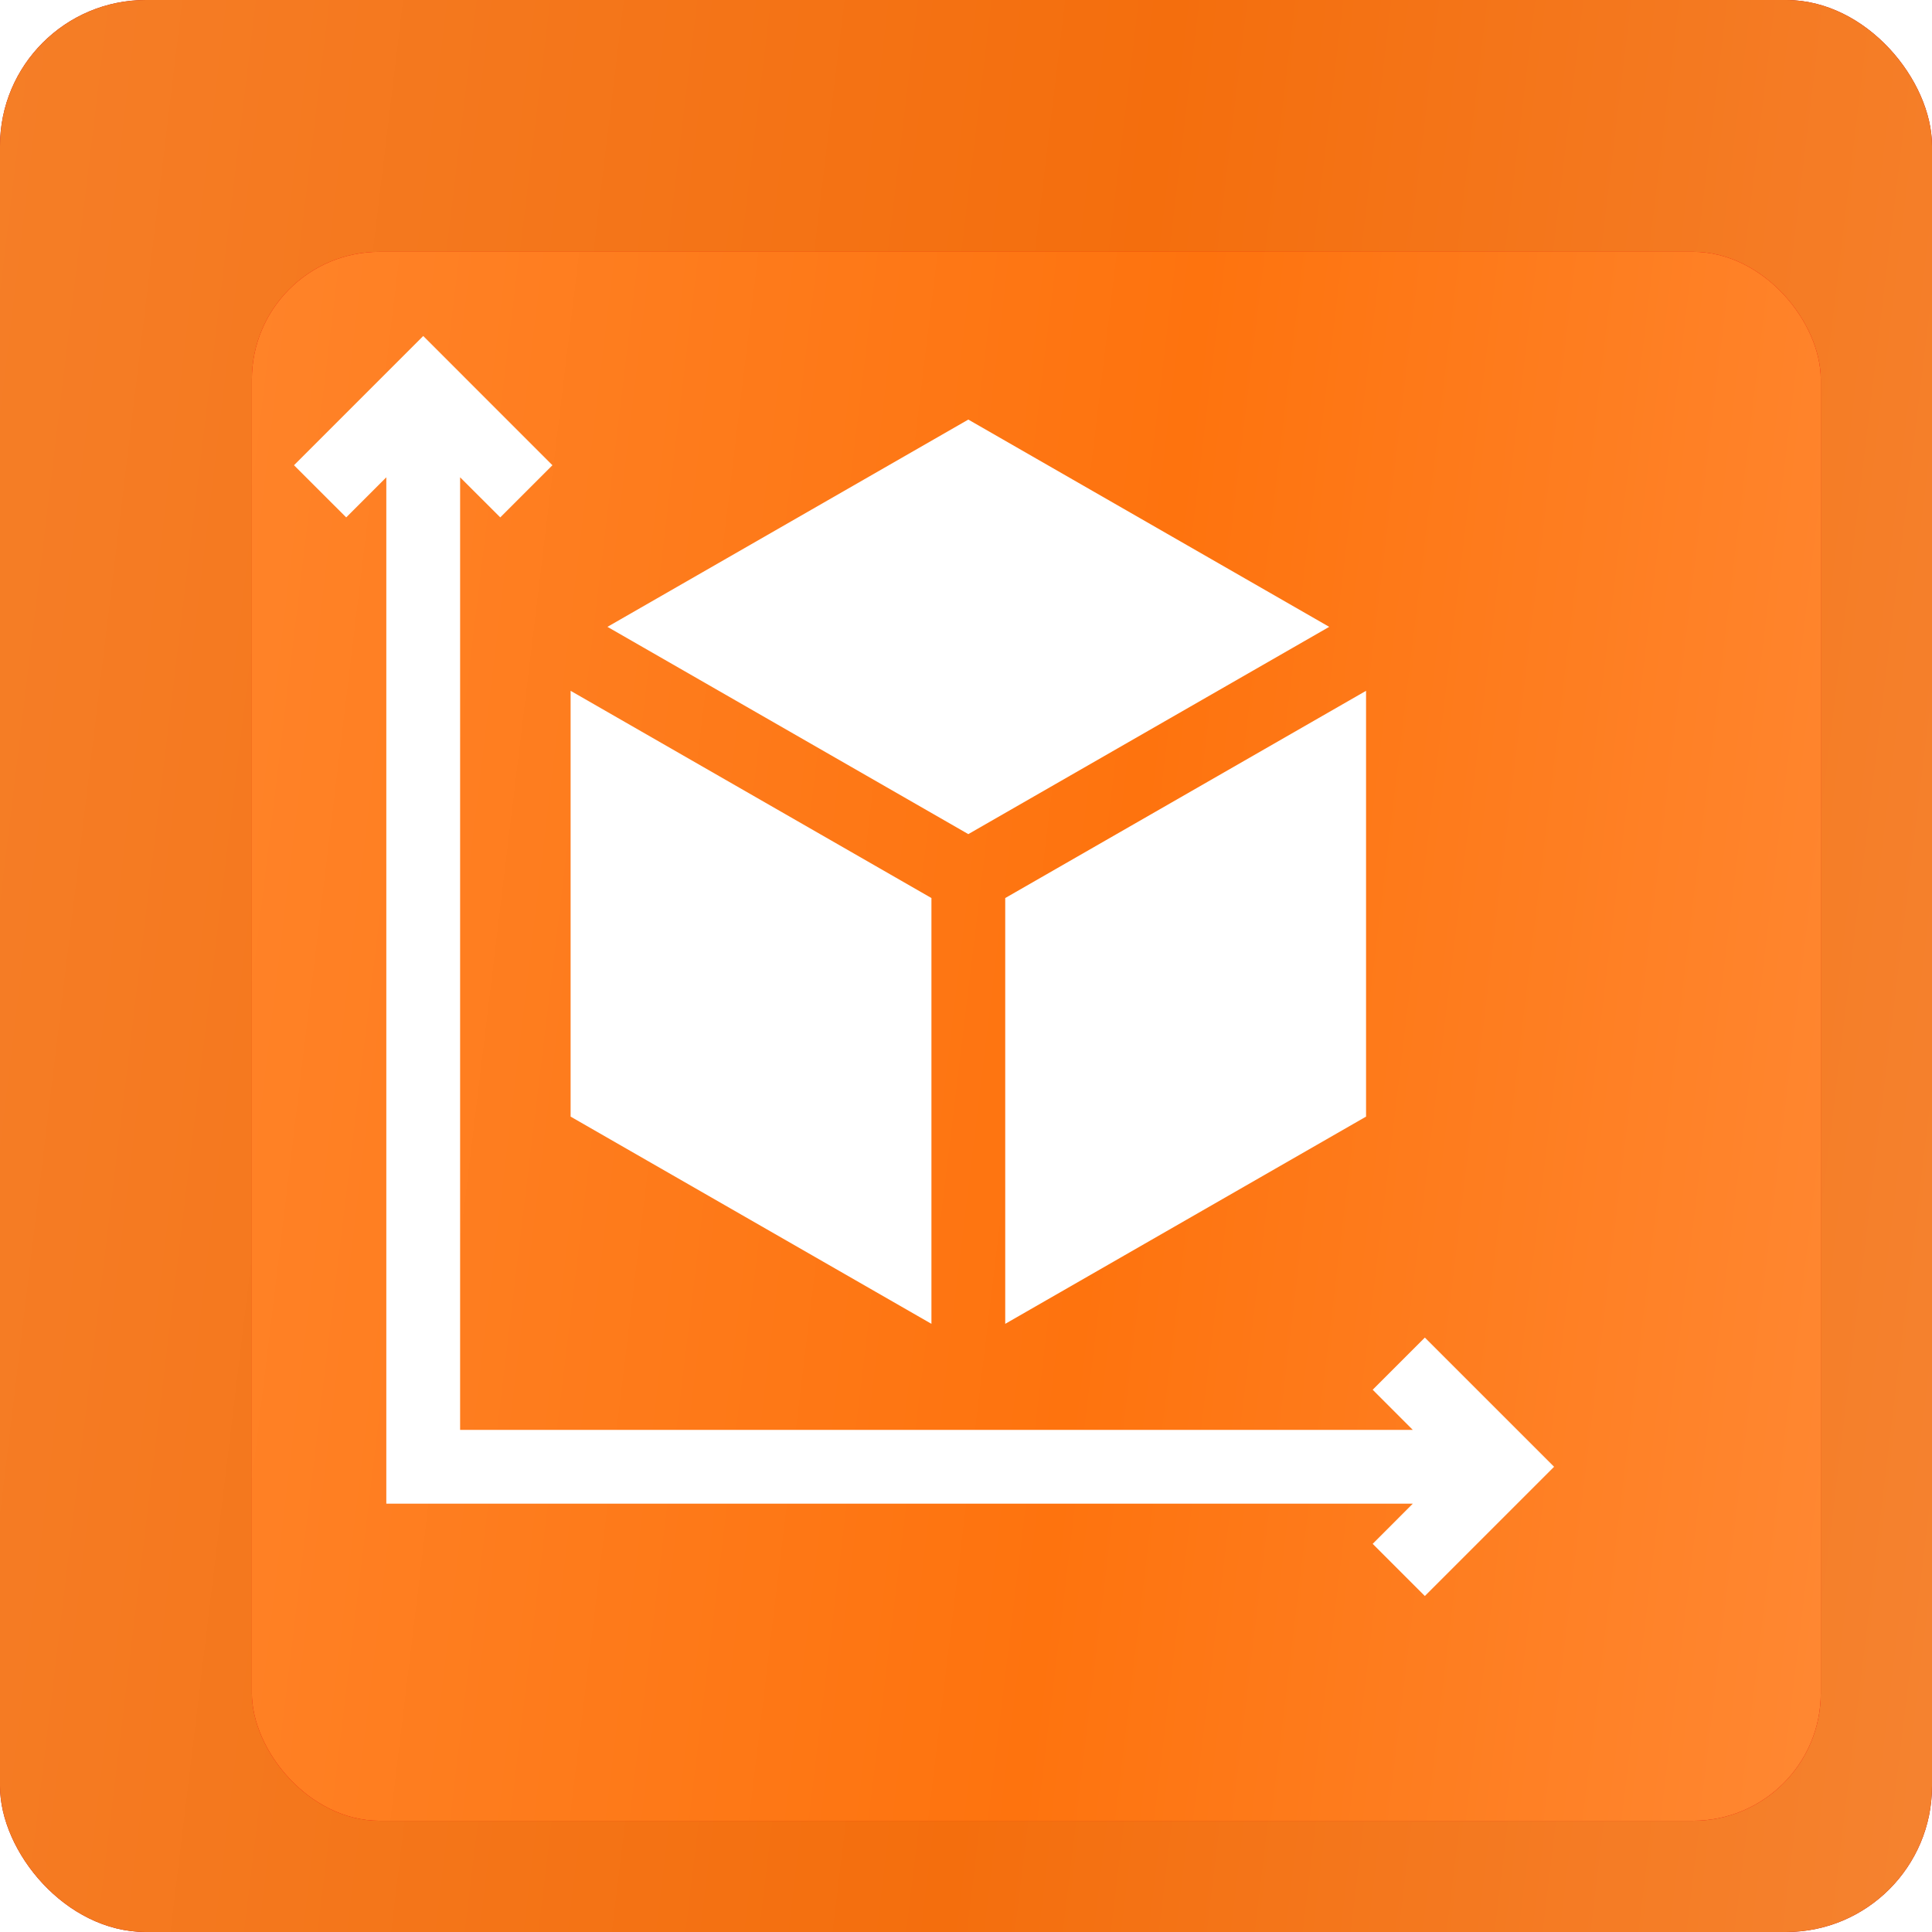
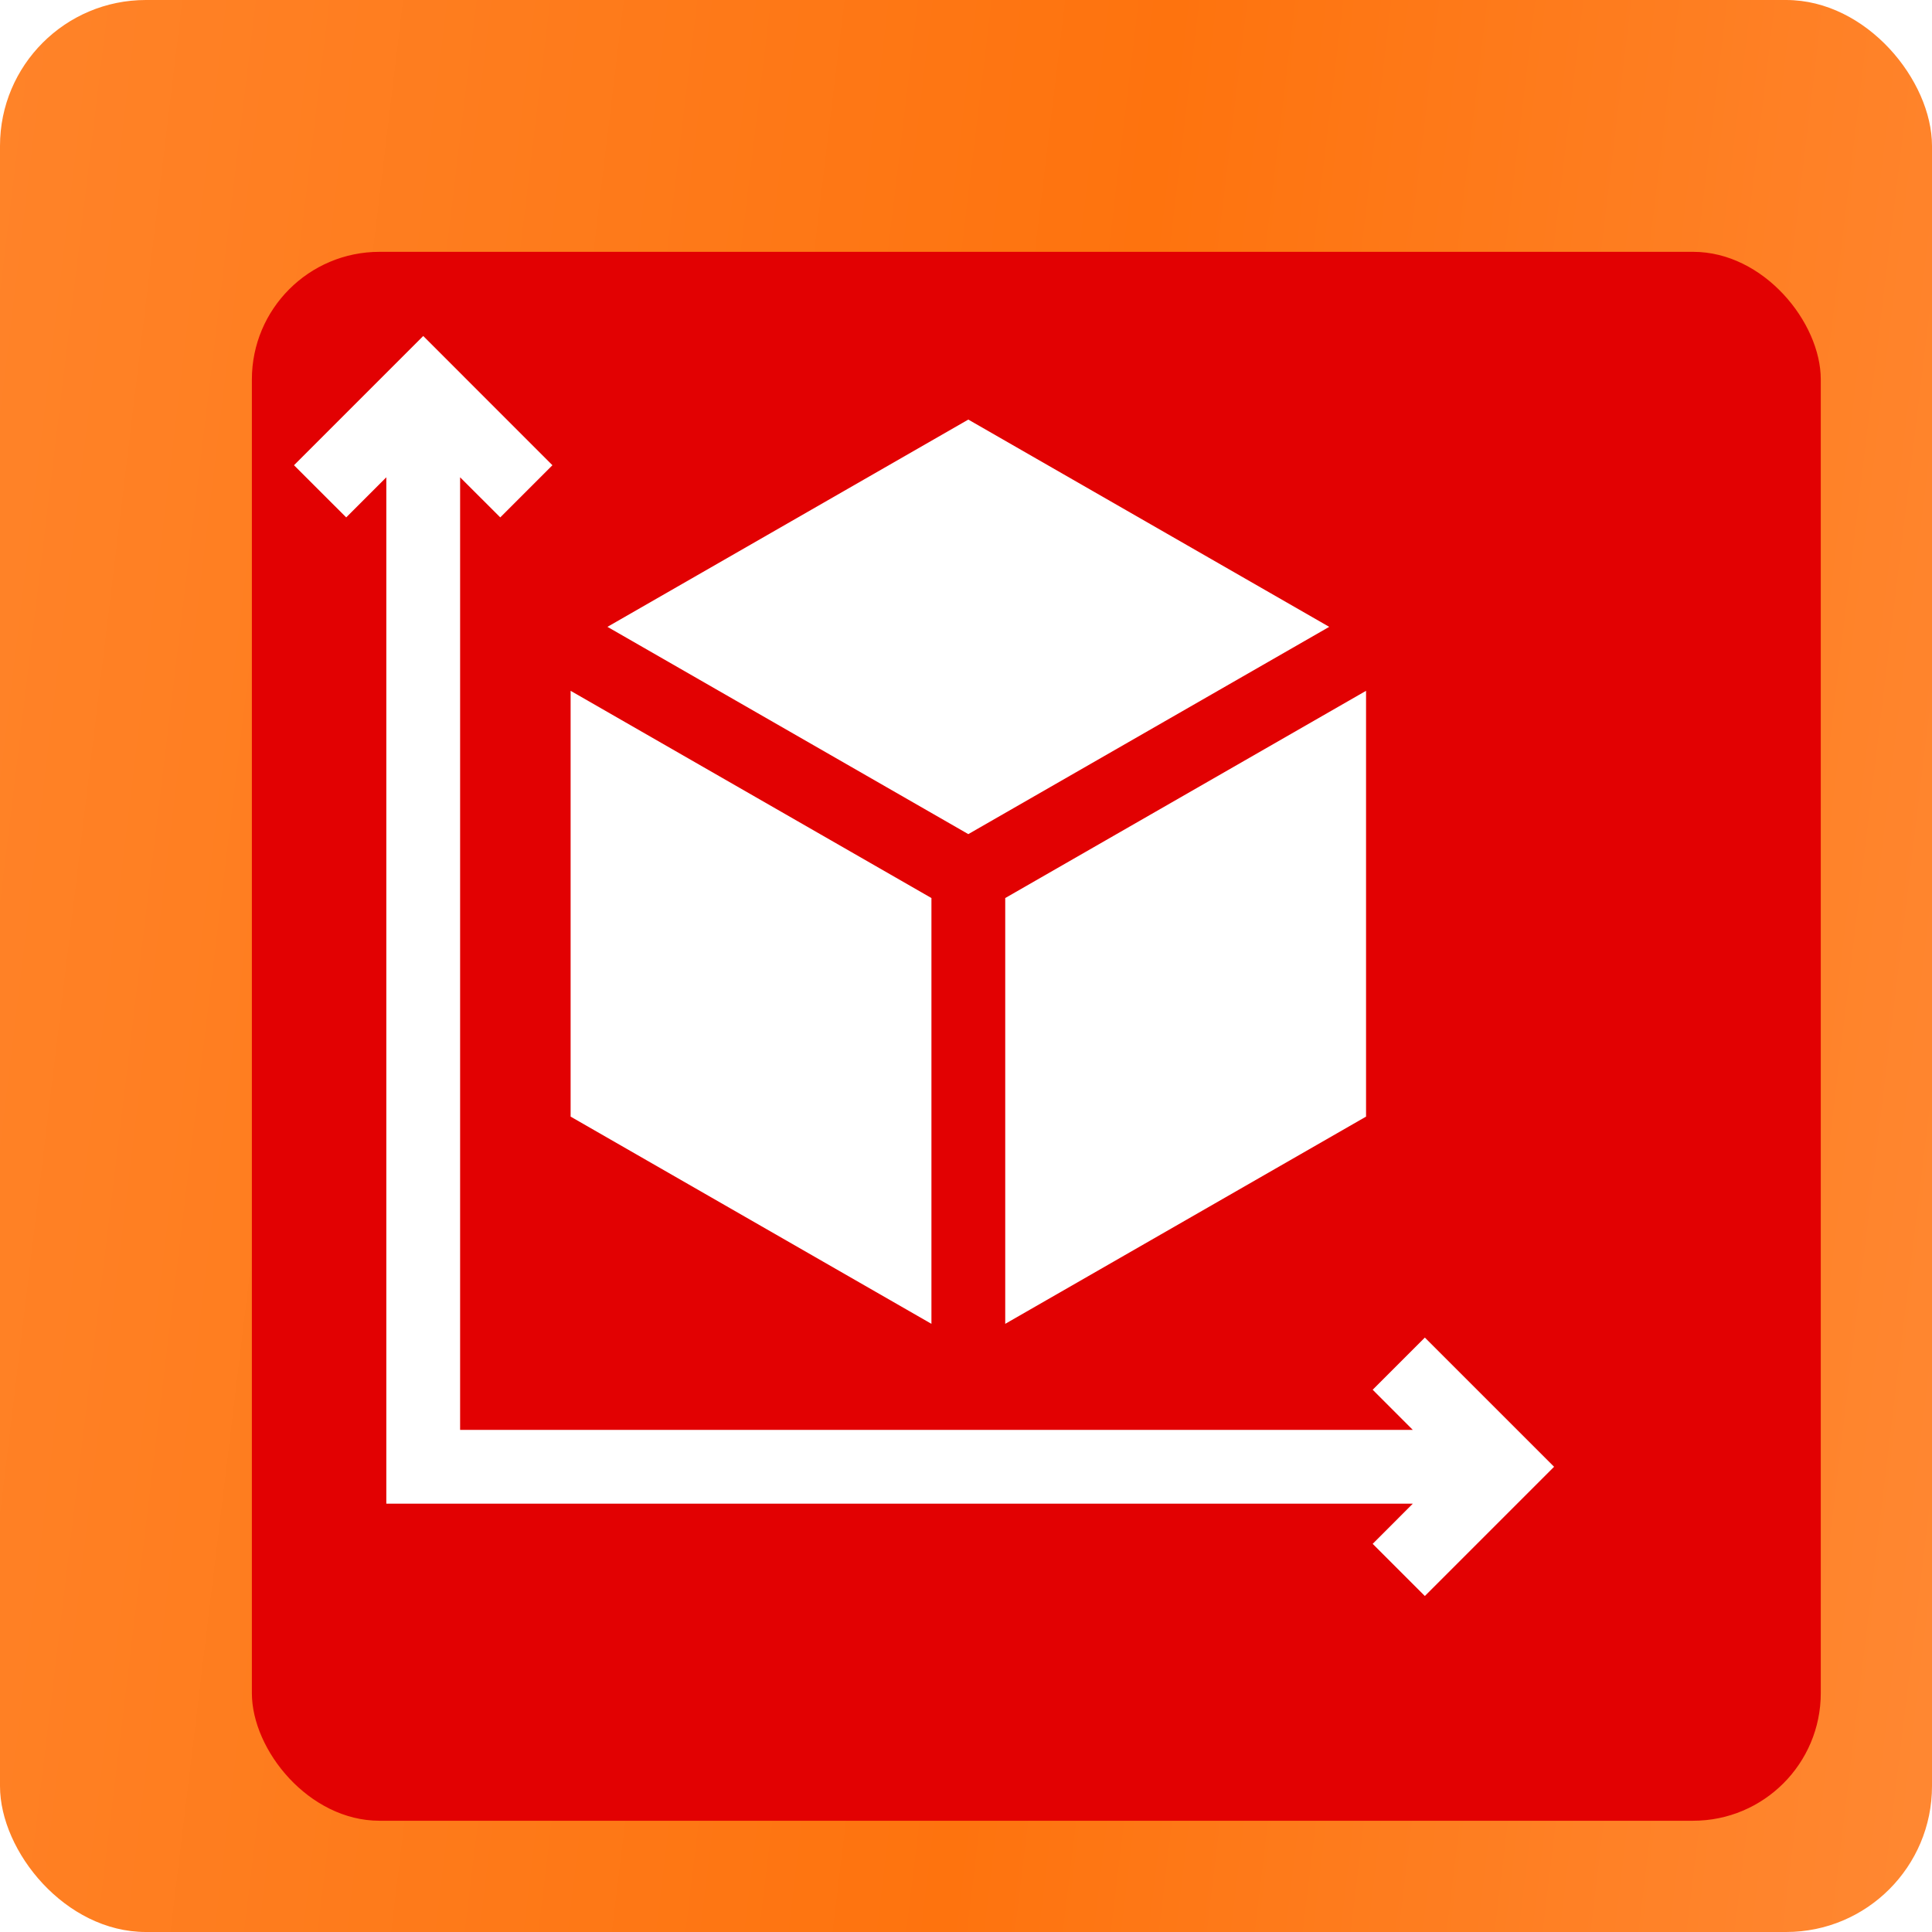
<svg xmlns="http://www.w3.org/2000/svg" width="46" height="46" viewBox="0 0 46 46" fill="none">
-   <rect width="46" height="46" rx="3.473" fill="#A80001" />
  <rect width="46" height="46" rx="3.473" fill="url(#paint0_linear_161_24)" />
-   <rect width="46" height="46" rx="3.473" fill="black" fill-opacity="0.04" />
  <g filter="url(#filter0_i_161_24)">
    <rect x="4.26" y="4.259" width="37.355" height="37.355" rx="3.039" fill="#E20102" />
-     <rect x="4.26" y="4.259" width="37.355" height="37.355" rx="3.039" fill="url(#paint1_linear_161_24)" />
  </g>
-   <path d="M22.177 21.382L13.586 16.448V26.586L22.177 31.52V21.382ZM31.648 14.925L23.055 9.99L14.463 14.925L23.055 19.86L31.648 14.925ZM23.934 31.52L32.525 26.586V16.448L23.934 21.382V31.52Z" fill="white" />
+   <path d="M22.177 21.382L13.586 16.448V26.586L22.177 31.52ZM31.648 14.925L23.055 9.99L14.463 14.925L23.055 19.86L31.648 14.925ZM23.934 31.52L32.525 26.586V16.448L23.934 21.382V31.52Z" fill="white" />
  <path d="M33.925 31.847L32.683 33.089L33.638 34.045H10.955V11.364L11.911 12.319L13.153 11.077L10.077 8L7 11.077L8.243 12.319L9.198 11.364V35.802H33.638L32.683 36.758L33.925 38L37.002 34.923L33.925 31.847Z" fill="white" />
  <defs>
    <filter id="filter0_i_161_24" x="4.26" y="4.259" width="39.092" height="39.091" filterUnits="userSpaceOnUse" color-interpolation-filters="sRGB">
      <feFlood flood-opacity="0" result="BackgroundImageFix" />
      <feBlend mode="normal" in="SourceGraphic" in2="BackgroundImageFix" result="shape" />
      <feColorMatrix in="SourceAlpha" type="matrix" values="0 0 0 0 0 0 0 0 0 0 0 0 0 0 0 0 0 0 127 0" result="hardAlpha" />
      <feOffset dx="1.737" dy="1.737" />
      <feGaussianBlur stdDeviation="4.342" />
      <feComposite in2="hardAlpha" operator="arithmetic" k2="-1" k3="1" />
      <feColorMatrix type="matrix" values="0 0 0 0 1 0 0 0 0 1 0 0 0 0 1 0 0 0 0.17 0" />
      <feBlend mode="normal" in2="shape" result="effect1_innerShadow_161_24" />
    </filter>
    <linearGradient id="paint0_linear_161_24" x1="-6.596" y1="-18.315" x2="56.693" y2="-10.694" gradientUnits="userSpaceOnUse">
      <stop stop-color="#FF8831" />
      <stop offset="0.573" stop-color="#FE730E" />
      <stop offset="1" stop-color="#FF8B38" />
    </linearGradient>
    <linearGradient id="paint1_linear_161_24" x1="-1.097" y1="-10.613" x2="50.298" y2="-4.425" gradientUnits="userSpaceOnUse">
      <stop stop-color="#FF8831" />
      <stop offset="0.573" stop-color="#FE730E" />
      <stop offset="1" stop-color="#FF8B38" />
    </linearGradient>
  </defs>
</svg>